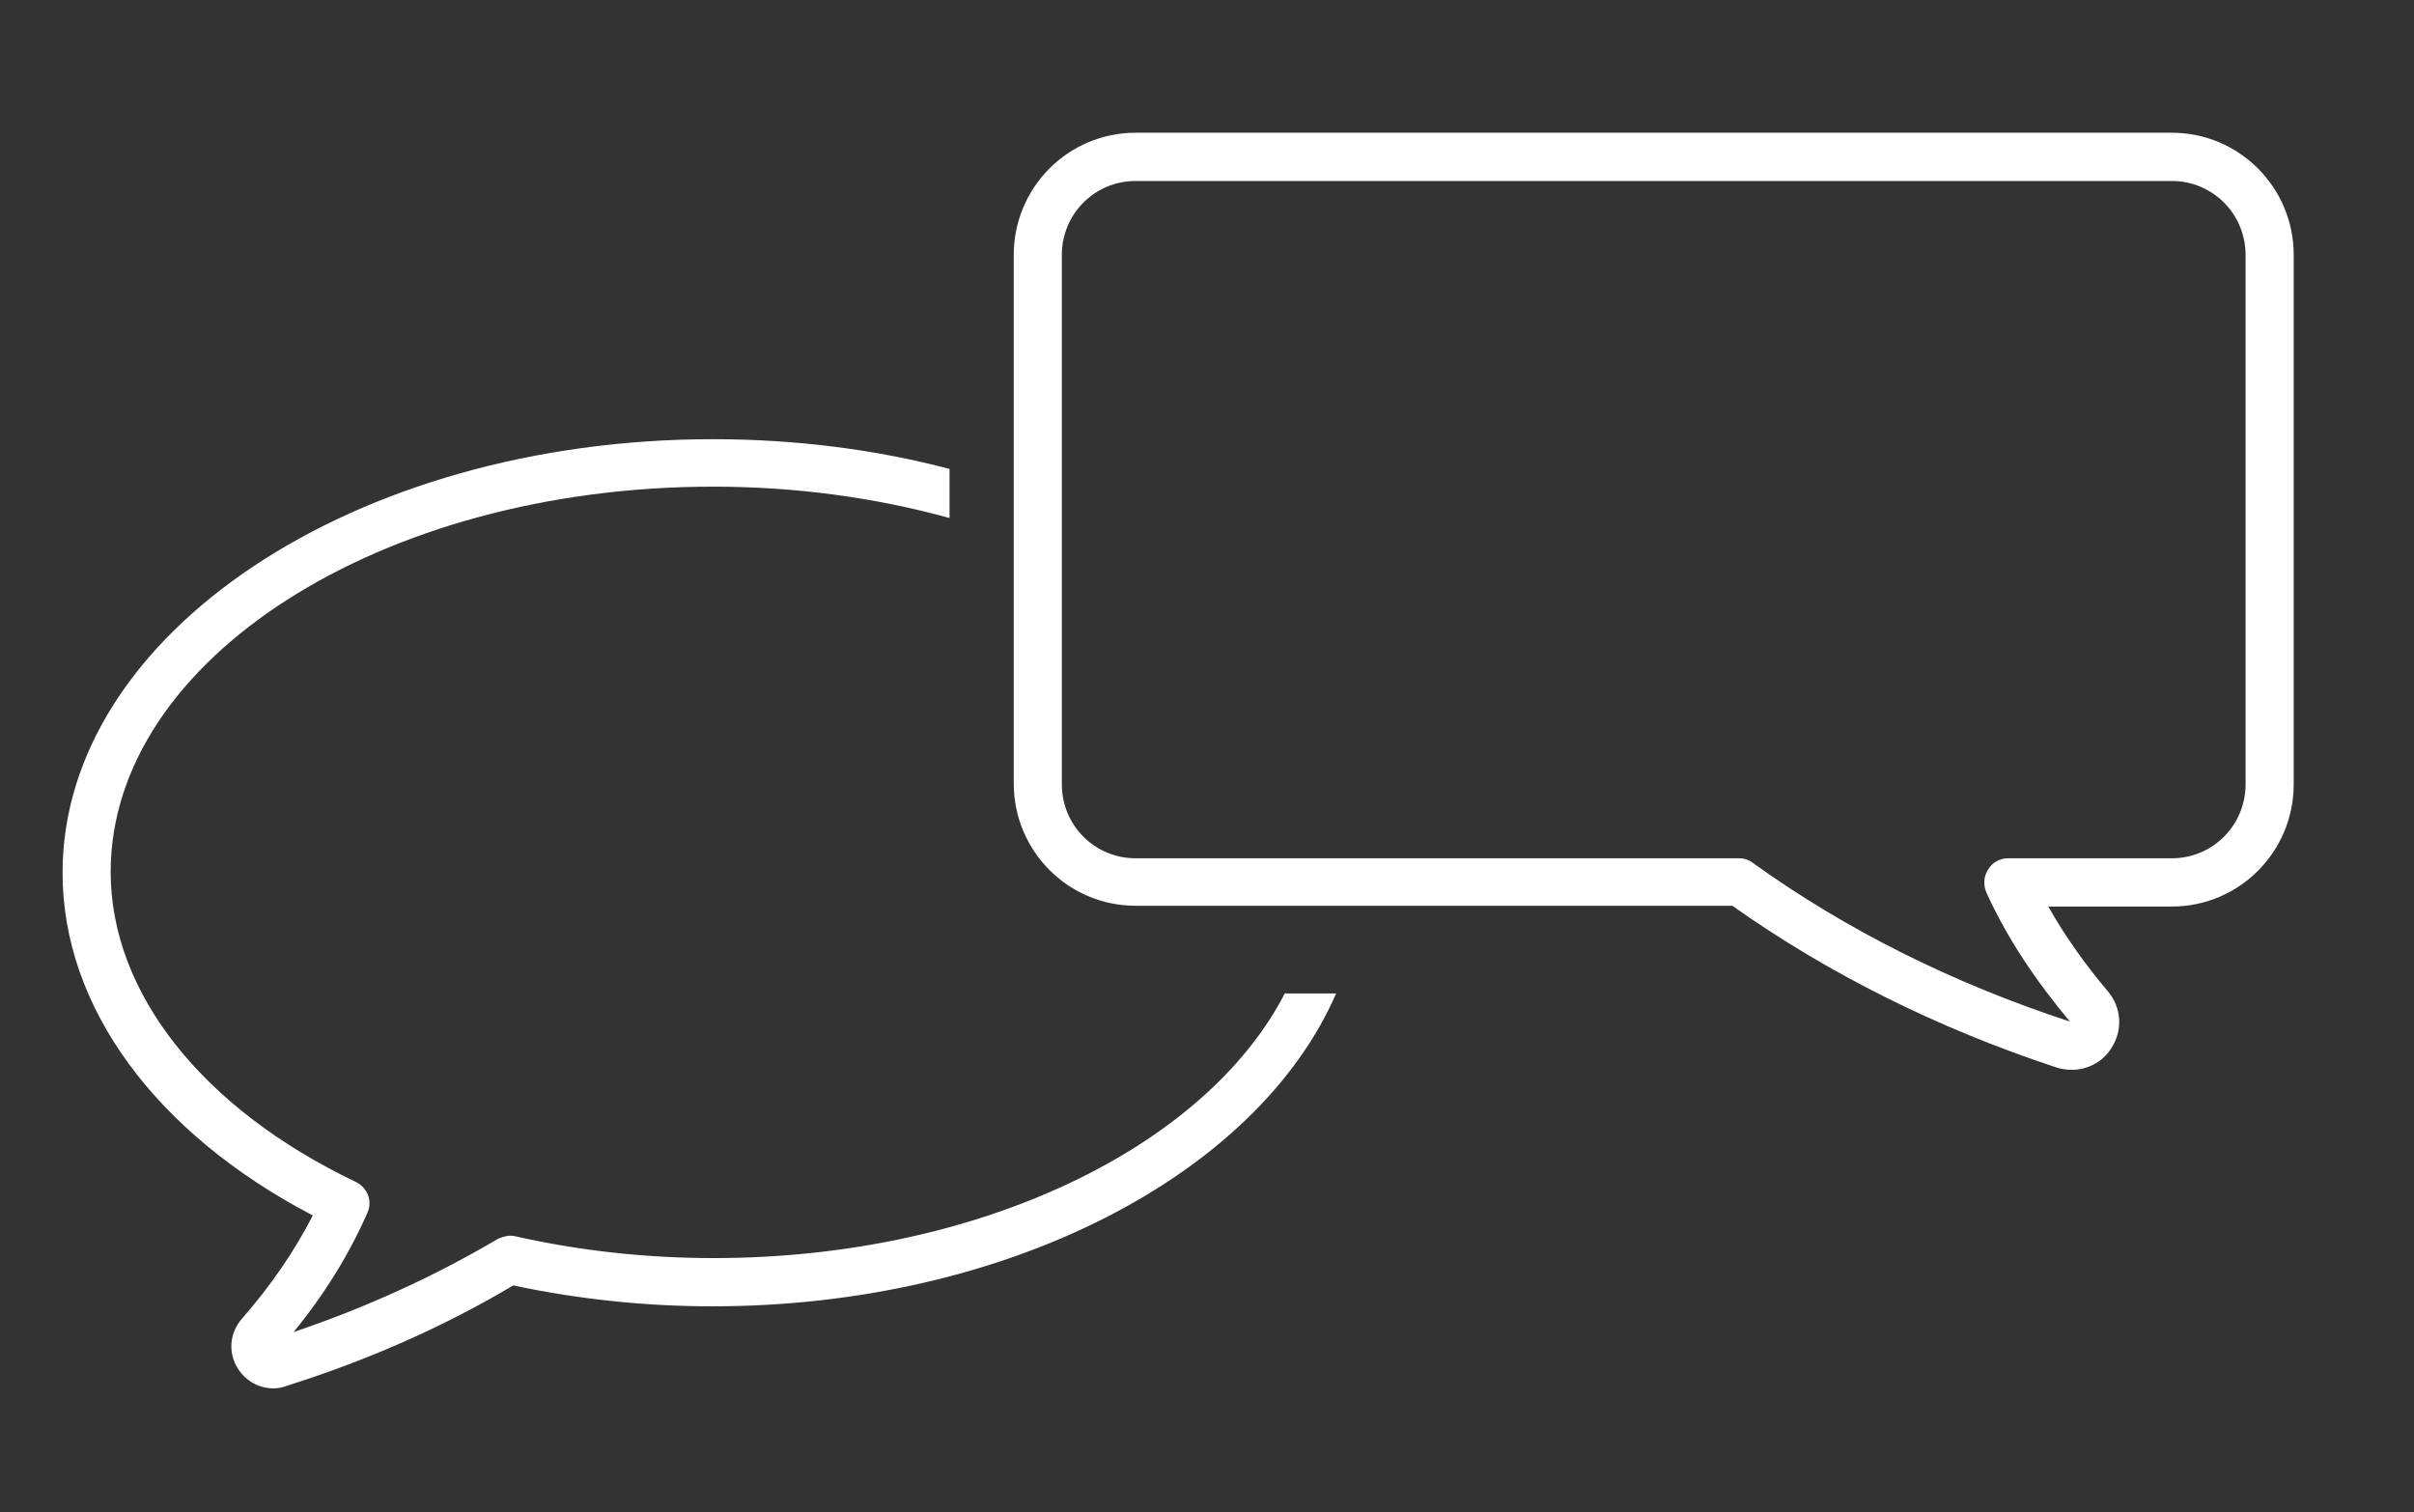
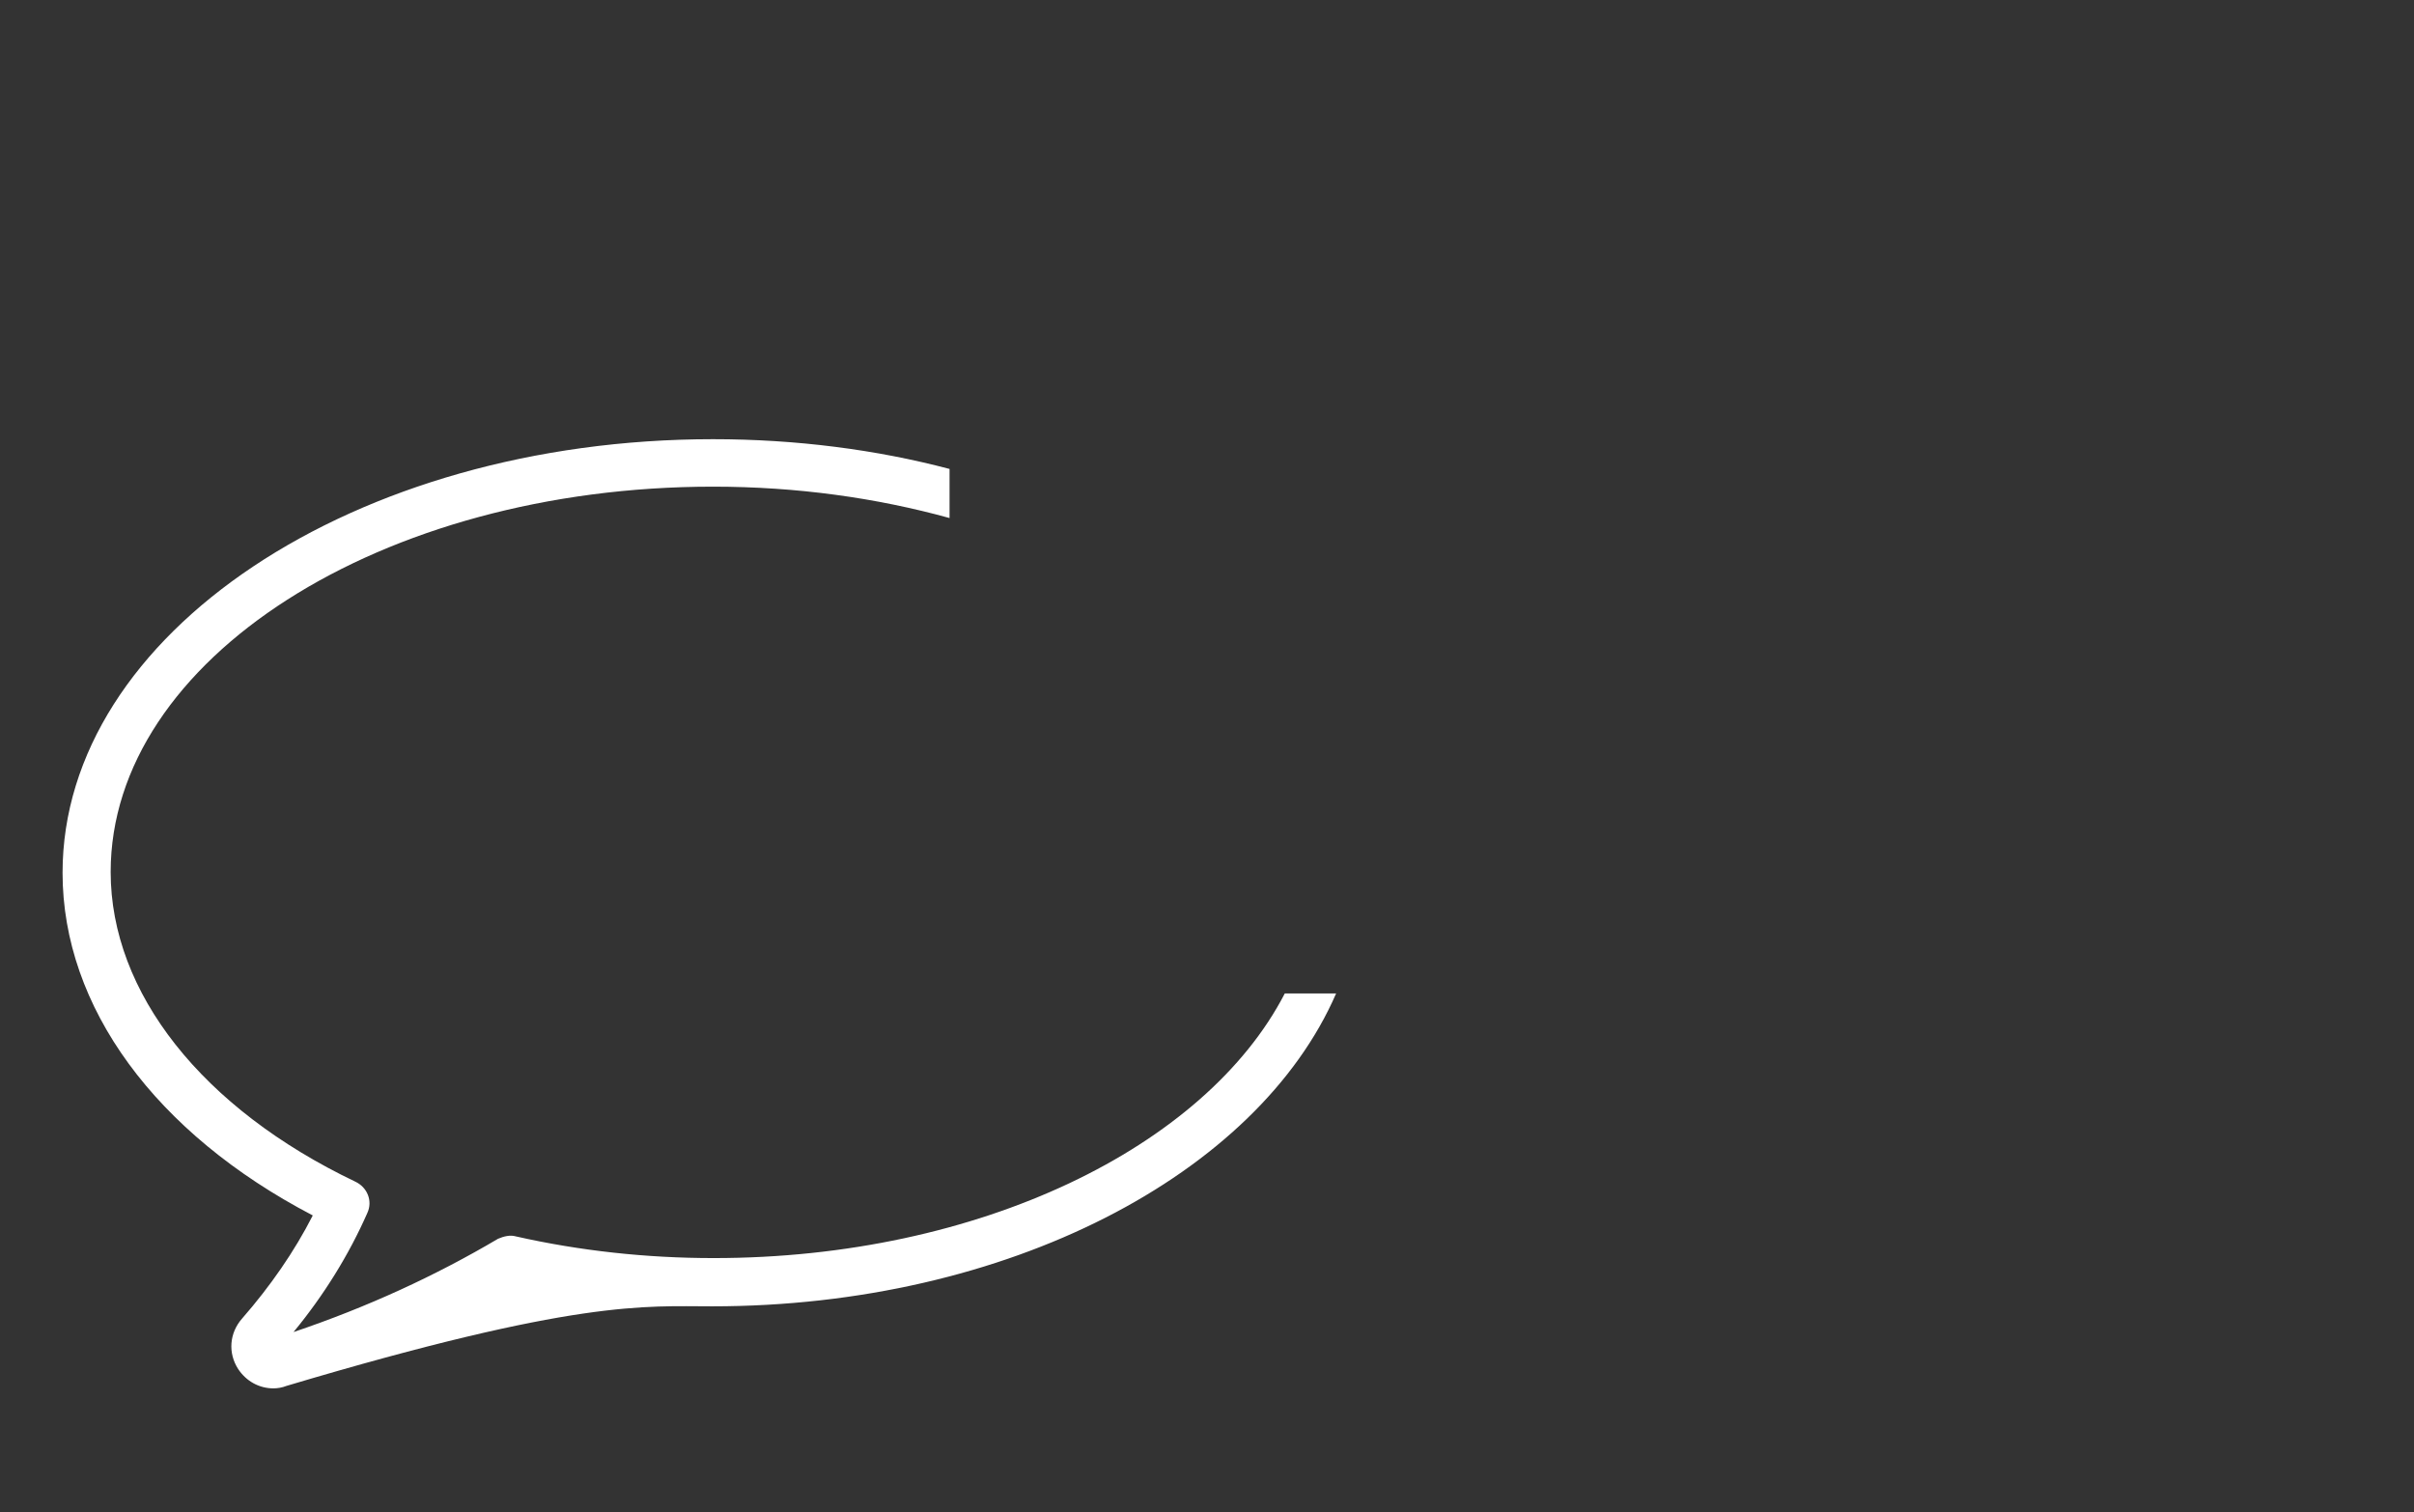
<svg xmlns="http://www.w3.org/2000/svg" width="83" height="52" viewBox="0 0 83 52" fill="none">
  <rect x="0" y="0" width="83" height="52" fill="#333333" stroke="none" />
-   <path d="M44.175 34.16C41.445 39.443 33.669 43.26 24.541 43.26C22.225 43.26 19.936 43.011 17.731 42.513C17.538 42.457 17.317 42.513 17.124 42.596C14.973 43.868 12.629 44.947 10.092 45.804C11.14 44.532 11.995 43.149 12.629 41.711C12.822 41.296 12.629 40.825 12.216 40.632C6.949 38.115 3.805 34.132 3.805 29.983C3.805 22.681 13.098 16.734 24.514 16.734C27.409 16.734 30.139 17.121 32.648 17.813V16.125C30.139 15.462 27.382 15.102 24.514 15.102C12.188 15.102 2.151 21.796 2.151 30.011C2.151 34.63 5.349 38.972 10.754 41.794C10.12 43.038 9.293 44.228 8.328 45.334C7.886 45.832 7.831 46.523 8.19 47.077C8.465 47.491 8.907 47.74 9.403 47.74C9.541 47.74 9.706 47.713 9.844 47.657C12.657 46.772 15.276 45.611 17.648 44.2C19.854 44.67 22.17 44.919 24.486 44.919C34.634 44.919 43.237 40.383 45.94 34.16H44.175Z" fill="white" />
-   <path d="M71.226 36.787C71.06 36.787 70.867 36.76 70.702 36.704C66.593 35.349 62.843 33.468 59.562 31.145H39.046C36.73 31.145 34.855 29.264 34.855 26.94V8.768C34.855 6.445 36.73 4.564 39.046 4.564H74.672C76.989 4.564 78.864 6.445 78.864 8.768V26.968C78.864 29.291 76.989 31.172 74.672 31.172H70.426C71.005 32.196 71.694 33.164 72.466 34.077C72.963 34.657 72.99 35.459 72.577 36.068C72.273 36.538 71.749 36.787 71.226 36.787ZM39.046 6.223C37.639 6.223 36.509 7.357 36.509 8.768V26.968C36.509 28.379 37.639 29.513 39.046 29.513H59.81C59.975 29.513 60.141 29.568 60.278 29.679C63.477 31.974 67.117 33.8 71.17 35.128C70.012 33.745 69.02 32.279 68.303 30.702C68.192 30.453 68.192 30.149 68.358 29.9C68.496 29.651 68.771 29.513 69.047 29.513H74.672C76.079 29.513 77.209 28.379 77.209 26.968V8.768C77.209 7.357 76.079 6.223 74.672 6.223H39.046Z" fill="white" />
+   <path d="M44.175 34.16C41.445 39.443 33.669 43.26 24.541 43.26C22.225 43.26 19.936 43.011 17.731 42.513C17.538 42.457 17.317 42.513 17.124 42.596C14.973 43.868 12.629 44.947 10.092 45.804C11.14 44.532 11.995 43.149 12.629 41.711C12.822 41.296 12.629 40.825 12.216 40.632C6.949 38.115 3.805 34.132 3.805 29.983C3.805 22.681 13.098 16.734 24.514 16.734C27.409 16.734 30.139 17.121 32.648 17.813V16.125C30.139 15.462 27.382 15.102 24.514 15.102C12.188 15.102 2.151 21.796 2.151 30.011C2.151 34.63 5.349 38.972 10.754 41.794C10.12 43.038 9.293 44.228 8.328 45.334C7.886 45.832 7.831 46.523 8.19 47.077C8.465 47.491 8.907 47.74 9.403 47.74C9.541 47.74 9.706 47.713 9.844 47.657C19.854 44.67 22.17 44.919 24.486 44.919C34.634 44.919 43.237 40.383 45.94 34.16H44.175Z" fill="white" />
</svg>